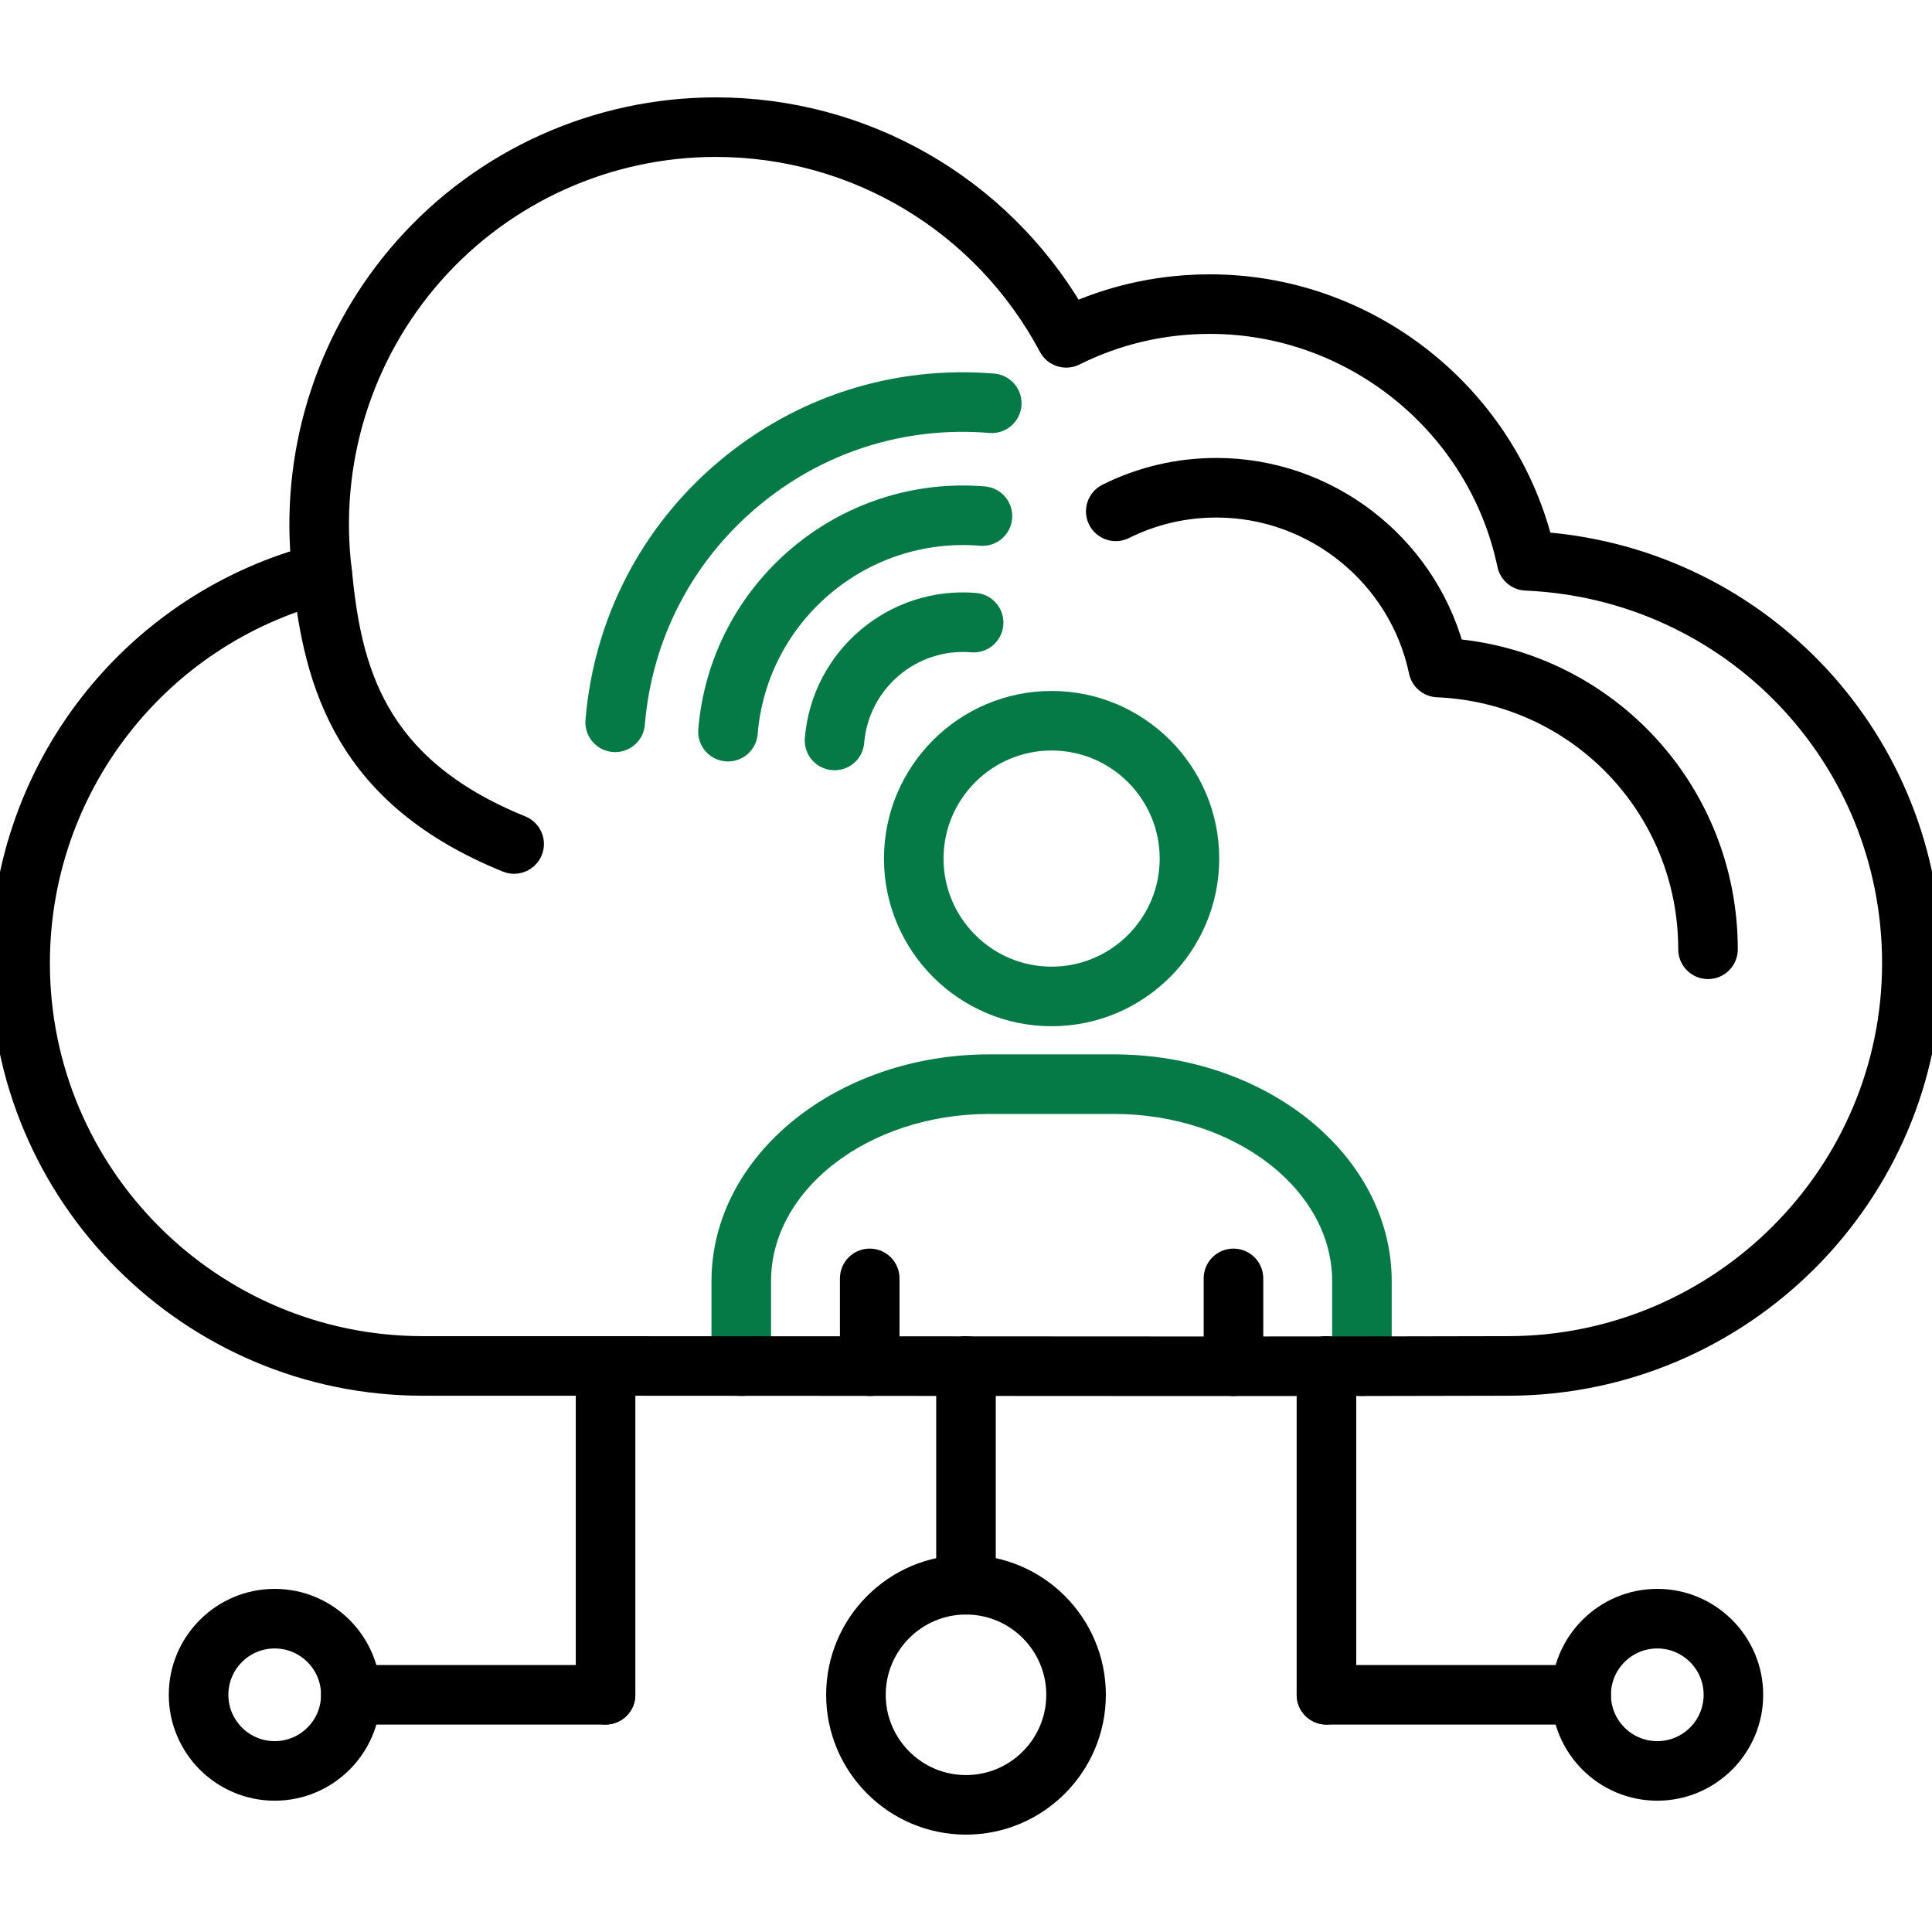
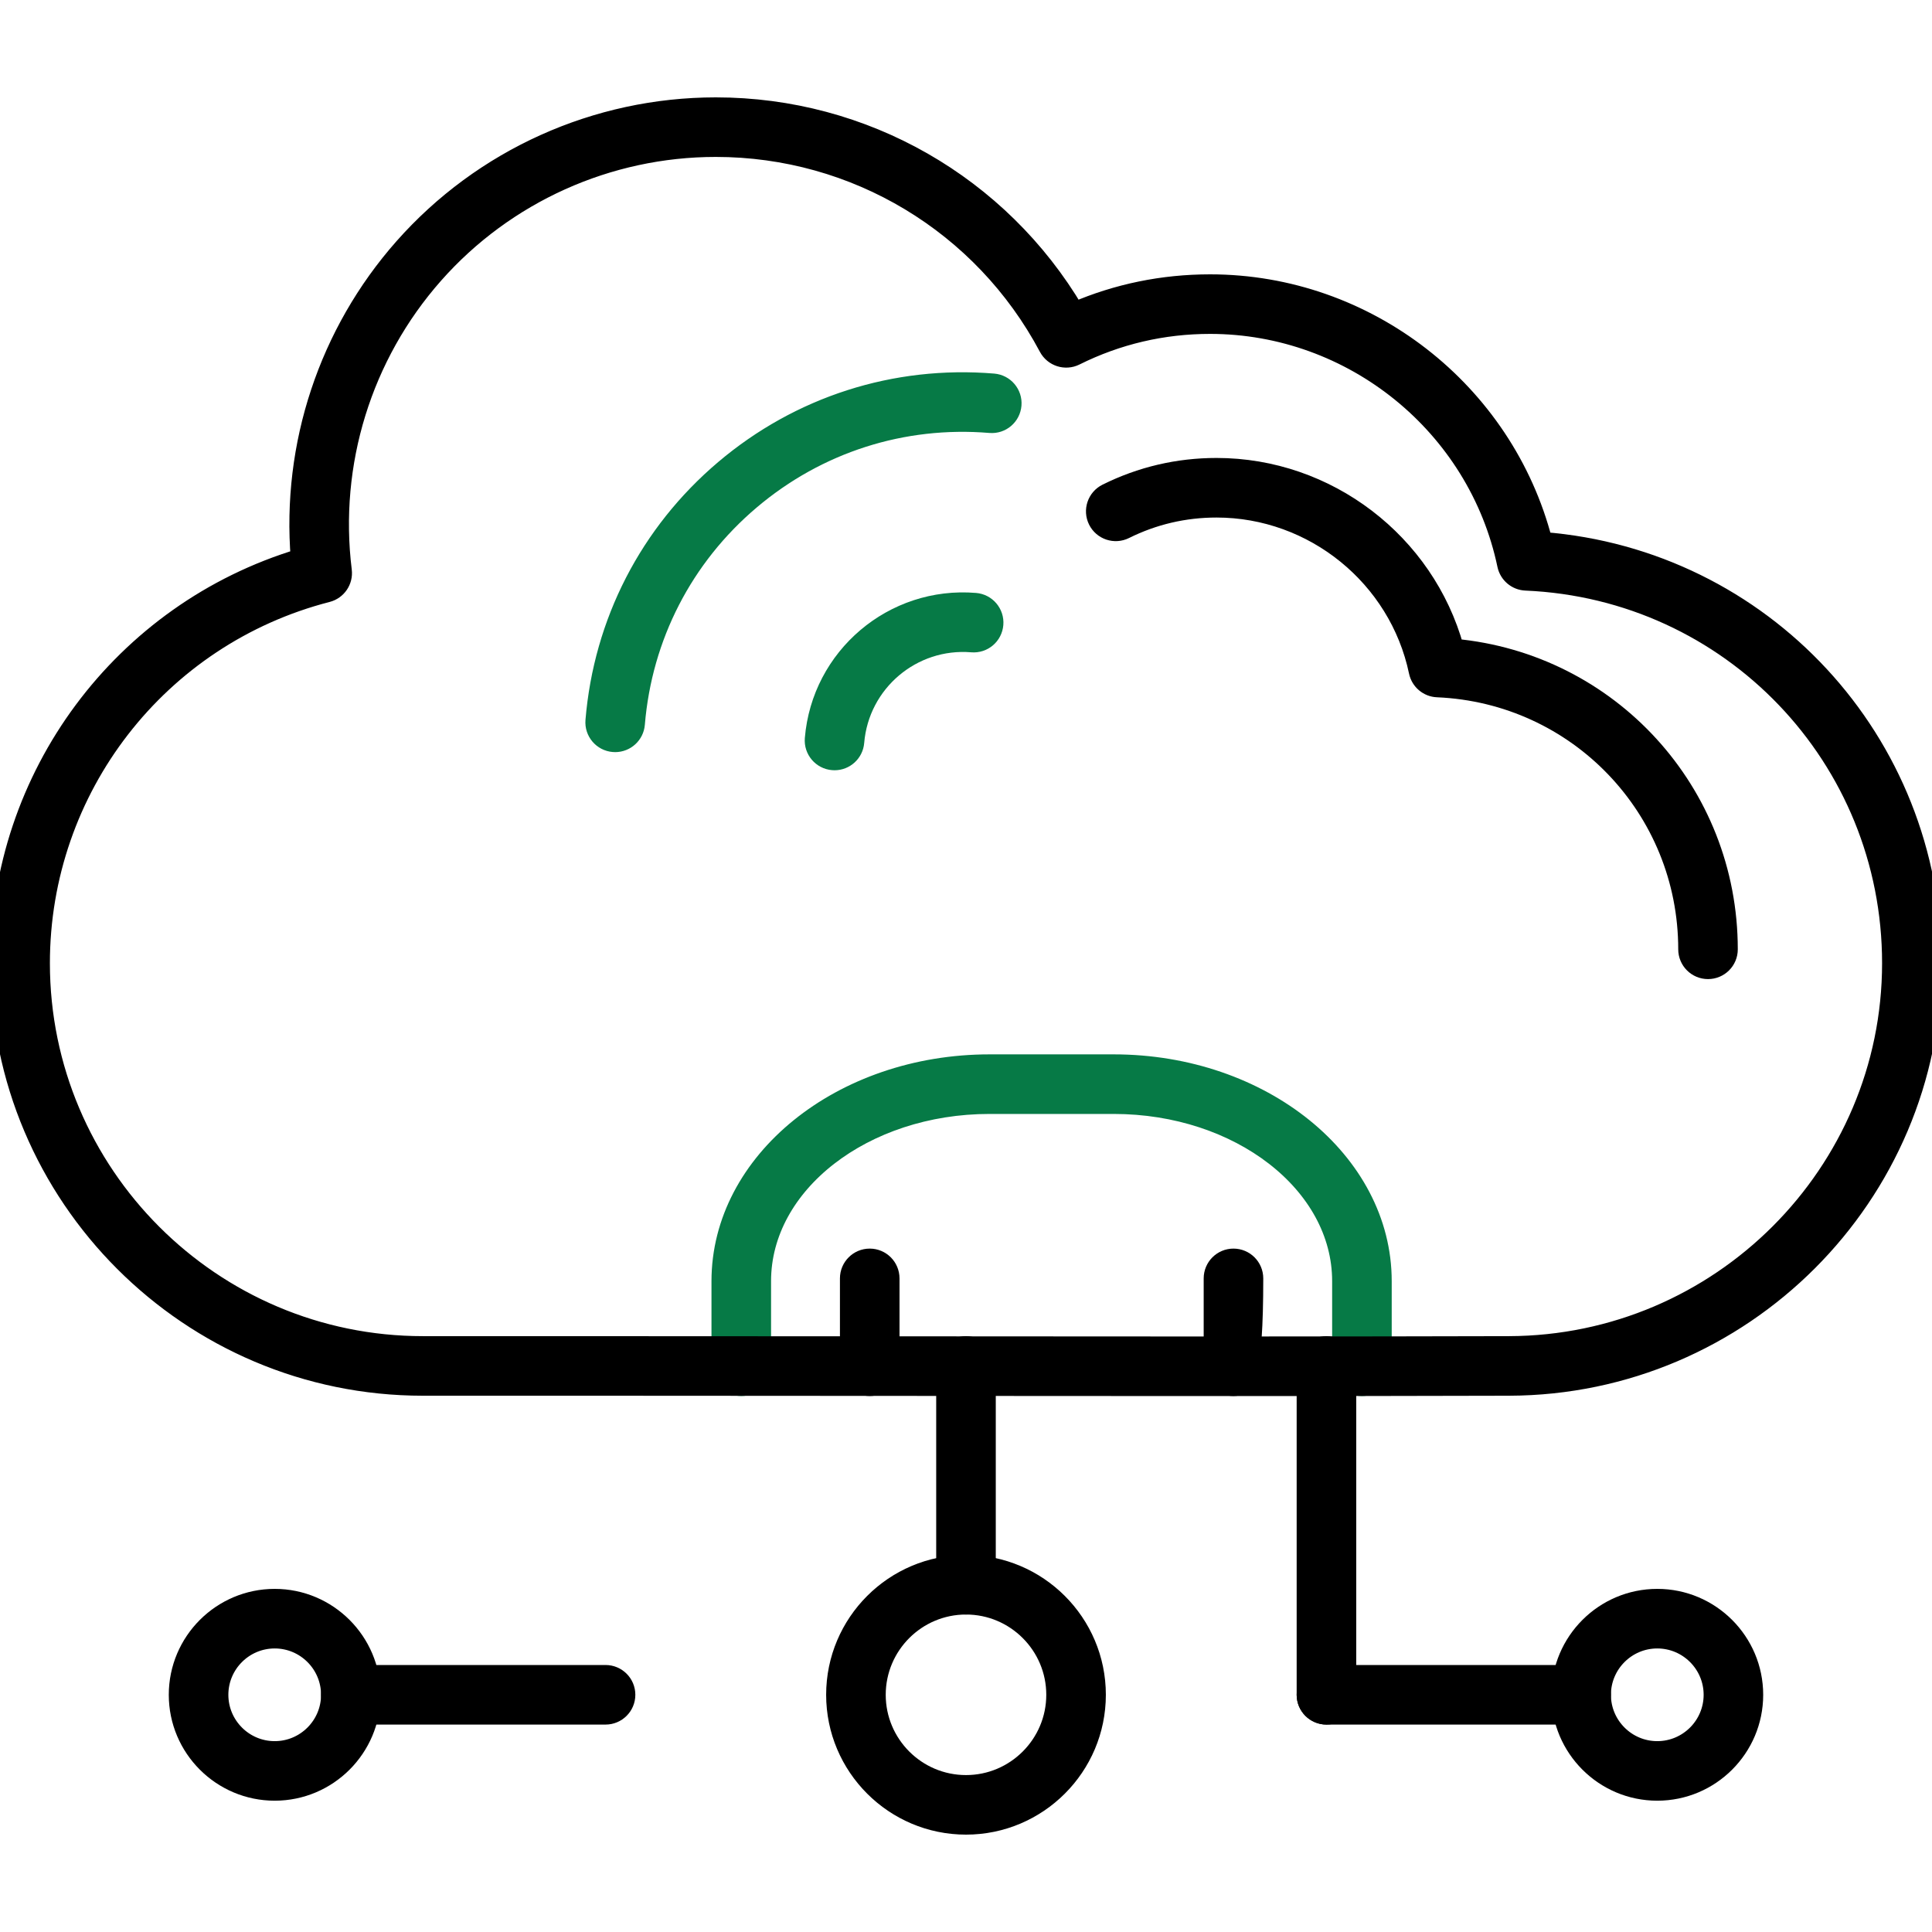
<svg xmlns="http://www.w3.org/2000/svg" width="80" height="80" viewBox="0 0 80 80" fill="none">
  <g clip-path="url(#clip0_1106_13389)">
    <path fill-rule="evenodd" clip-rule="evenodd" d="M56.395 57.406C55.934 57.406 55.561 57.033 55.561 56.573V53.048C55.561 49.01 51.324 45.726 46.115 45.726H40.974C35.766 45.726 31.528 49.01 31.528 53.048V56.573C31.528 57.033 31.155 57.406 30.694 57.406C30.234 57.406 29.861 57.033 29.861 56.573V53.048C29.861 48.091 34.846 44.059 40.974 44.059H46.115C52.243 44.059 57.228 48.091 57.228 53.048V56.573C57.228 57.033 56.855 57.406 56.395 57.406Z" fill="#067A46" stroke="#067A46" stroke-width="0.8" />
    <path fill-rule="evenodd" clip-rule="evenodd" d="M50.019 57.408C44.328 57.408 38.152 57.403 33.076 57.399C29.536 57.397 26.532 57.394 24.601 57.394L17.511 57.394C7.855 57.394 -0 49.539 -0 39.883C-0 32.13 5.08 25.336 12.44 23.118C12.057 18.439 13.595 13.787 16.715 10.255C19.985 6.554 24.696 4.432 29.64 4.432C35.773 4.432 41.395 7.66 44.499 12.909C46.27 12.146 48.153 11.76 50.108 11.76C56.587 11.76 62.281 16.209 63.884 22.429C72.971 23.141 80 30.689 80 39.884C80 49.509 72.146 57.364 62.492 57.394C59.655 57.403 55.575 57.408 50.019 57.408ZM22.126 55.728H24.601C26.532 55.728 29.537 55.73 33.077 55.732C38.153 55.736 44.329 55.741 50.019 55.741C55.574 55.741 59.652 55.736 62.486 55.727C71.225 55.7 78.333 48.592 78.333 39.883C78.333 31.371 71.676 24.419 63.178 24.055C62.798 24.039 62.477 23.766 62.398 23.394C61.187 17.618 56.018 13.426 50.107 13.426C48.146 13.426 46.266 13.866 44.521 14.735C44.117 14.936 43.626 14.779 43.413 14.38C40.697 9.272 35.419 6.098 29.639 6.098C25.173 6.098 20.918 8.015 17.964 11.358C15 14.713 13.617 19.185 14.168 23.629C14.22 24.045 13.954 24.434 13.549 24.538C6.552 26.339 1.666 32.649 1.666 39.883C1.666 48.62 8.774 55.727 17.51 55.727L22.126 55.728Z" fill="black" stroke="black" stroke-width="0.8" />
-     <path fill-rule="evenodd" clip-rule="evenodd" d="M21.289 35.782C21.184 35.782 21.078 35.762 20.976 35.721C14.311 33.019 12.969 28.401 12.512 23.814C12.467 23.356 12.801 22.948 13.259 22.902C13.719 22.855 14.125 23.191 14.171 23.648C14.566 27.611 15.465 31.688 21.602 34.176C22.029 34.349 22.235 34.835 22.062 35.261C21.93 35.586 21.618 35.782 21.289 35.782Z" fill="black" stroke="black" stroke-width="0.8" />
    <path fill-rule="evenodd" clip-rule="evenodd" d="M70.725 40.142C70.265 40.142 69.892 39.769 69.892 39.309C69.892 33.481 65.335 28.722 59.517 28.473C59.137 28.457 58.816 28.185 58.737 27.812C57.913 23.882 54.395 21.03 50.374 21.03C49.039 21.03 47.76 21.329 46.572 21.92C46.16 22.125 45.66 21.957 45.455 21.545C45.25 21.133 45.418 20.633 45.83 20.428C47.25 19.721 48.779 19.363 50.374 19.363C54.966 19.363 59.008 22.476 60.218 26.85C66.626 27.442 71.558 32.798 71.558 39.309C71.559 39.769 71.186 40.142 70.725 40.142Z" fill="black" stroke="black" stroke-width="0.8" />
-     <path fill-rule="evenodd" clip-rule="evenodd" d="M43.545 42.094C39.938 42.094 37.003 39.159 37.003 35.552C37.003 31.945 39.938 29.011 43.545 29.011C47.151 29.011 50.086 31.945 50.086 35.552C50.086 39.159 47.152 42.094 43.545 42.094ZM43.545 30.677C40.857 30.677 38.67 32.864 38.67 35.552C38.67 38.24 40.857 40.427 43.545 40.427C46.233 40.427 48.42 38.24 48.42 35.552C48.42 32.864 46.233 30.677 43.545 30.677Z" fill="#067A46" stroke="#067A46" stroke-width="0.8" />
    <path fill-rule="evenodd" clip-rule="evenodd" d="M36.014 57.406C35.553 57.406 35.18 57.032 35.18 56.572V52.936C35.18 52.475 35.553 52.102 36.014 52.102C36.474 52.102 36.847 52.475 36.847 52.936V56.572C36.847 57.032 36.474 57.406 36.014 57.406Z" fill="black" stroke="black" stroke-width="0.8" />
-     <path fill-rule="evenodd" clip-rule="evenodd" d="M51.075 57.406C50.615 57.406 50.242 57.032 50.242 56.572V52.936C50.242 52.475 50.615 52.102 51.075 52.102C51.536 52.102 51.909 52.475 51.909 52.936V56.572C51.909 57.032 51.536 57.406 51.075 57.406Z" fill="black" stroke="black" stroke-width="0.8" />
+     <path fill-rule="evenodd" clip-rule="evenodd" d="M51.075 57.406C50.615 57.406 50.242 57.032 50.242 56.572V52.936C50.242 52.475 50.615 52.102 51.075 52.102C51.536 52.102 51.909 52.475 51.909 52.936C51.909 57.032 51.536 57.406 51.075 57.406Z" fill="black" stroke="black" stroke-width="0.8" />
    <path fill-rule="evenodd" clip-rule="evenodd" d="M34.557 31.495C34.534 31.495 34.51 31.495 34.487 31.492C34.028 31.454 33.687 31.052 33.725 30.593C34.005 27.202 36.989 24.669 40.385 24.951C40.843 24.989 41.185 25.392 41.147 25.85C41.109 26.309 40.709 26.651 40.247 26.612C37.771 26.407 35.591 28.255 35.386 30.731C35.35 31.166 34.986 31.495 34.557 31.495Z" fill="#067A46" stroke="#067A46" stroke-width="0.8" />
-     <path fill-rule="evenodd" clip-rule="evenodd" d="M30.145 31.131C30.122 31.131 30.099 31.13 30.075 31.128C29.616 31.09 29.275 30.687 29.313 30.229C29.795 24.404 34.924 20.058 40.75 20.54C41.208 20.578 41.55 20.98 41.512 21.439C41.474 21.897 41.074 22.24 40.612 22.2C35.703 21.795 31.38 25.458 30.974 30.366C30.938 30.802 30.574 31.131 30.145 31.131Z" fill="#067A46" stroke="#067A46" stroke-width="0.8" />
    <path fill-rule="evenodd" clip-rule="evenodd" d="M25.473 30.744C25.45 30.744 25.427 30.744 25.404 30.741C24.945 30.703 24.604 30.301 24.642 29.842C24.979 25.773 26.88 22.078 29.995 19.439C33.111 16.8 37.066 15.531 41.136 15.868C41.595 15.906 41.936 16.309 41.898 16.767C41.86 17.226 41.46 17.568 40.999 17.529C37.372 17.228 33.848 18.359 31.072 20.711C28.297 23.062 26.603 26.354 26.303 29.98C26.267 30.415 25.902 30.744 25.473 30.744Z" fill="#067A46" stroke="#067A46" stroke-width="0.8" />
-     <path fill-rule="evenodd" clip-rule="evenodd" d="M25.074 71.011C24.614 71.011 24.241 70.638 24.241 70.177V56.561C24.241 56.1 24.614 55.727 25.074 55.727C25.535 55.727 25.908 56.1 25.908 56.561V70.177C25.908 70.638 25.534 71.011 25.074 71.011Z" fill="black" stroke="black" stroke-width="0.8" />
    <path fill-rule="evenodd" clip-rule="evenodd" d="M40 66.453C39.539 66.453 39.166 66.08 39.166 65.62V56.561C39.166 56.1 39.539 55.727 40 55.727C40.46 55.727 40.833 56.1 40.833 56.561V65.62C40.833 66.081 40.46 66.453 40 66.453Z" fill="black" stroke="black" stroke-width="0.8" />
    <path fill-rule="evenodd" clip-rule="evenodd" d="M54.925 71.011C54.465 71.011 54.092 70.638 54.092 70.177V56.561C54.092 56.1 54.465 55.727 54.925 55.727C55.386 55.727 55.759 56.1 55.759 56.561V70.177C55.759 70.638 55.386 71.011 54.925 71.011Z" fill="black" stroke="black" stroke-width="0.8" />
    <path fill-rule="evenodd" clip-rule="evenodd" d="M40 75.568C37.027 75.568 34.609 73.15 34.609 70.178C34.609 67.205 37.027 64.787 40 64.787C42.972 64.787 45.391 67.205 45.391 70.178C45.391 73.15 42.972 75.568 40 75.568ZM40 66.454C37.946 66.454 36.276 68.124 36.276 70.178C36.276 72.231 37.946 73.902 40 73.902C42.053 73.902 43.724 72.231 43.724 70.178C43.724 68.124 42.053 66.454 40 66.454Z" fill="black" stroke="black" stroke-width="0.8" />
    <path fill-rule="evenodd" clip-rule="evenodd" d="M25.074 71.011H14.527C14.067 71.011 13.694 70.638 13.694 70.177C13.694 69.717 14.067 69.344 14.527 69.344H25.074C25.535 69.344 25.908 69.717 25.908 70.177C25.908 70.638 25.534 71.011 25.074 71.011Z" fill="black" stroke="black" stroke-width="0.8" />
    <path fill-rule="evenodd" clip-rule="evenodd" d="M65.472 71.011H54.925C54.465 71.011 54.092 70.638 54.092 70.177C54.092 69.717 54.465 69.344 54.925 69.344H65.472C65.933 69.344 66.305 69.717 66.305 70.177C66.305 70.638 65.933 71.011 65.472 71.011Z" fill="black" stroke="black" stroke-width="0.8" />
    <path fill-rule="evenodd" clip-rule="evenodd" d="M68.624 74.163C66.427 74.163 64.639 72.376 64.639 70.178C64.639 67.98 66.427 66.192 68.624 66.192C70.822 66.192 72.61 67.98 72.61 70.178C72.61 72.376 70.822 74.163 68.624 74.163ZM68.624 67.859C67.346 67.859 66.305 68.899 66.305 70.178C66.305 71.457 67.346 72.497 68.624 72.497C69.903 72.497 70.944 71.457 70.944 70.178C70.944 68.899 69.903 67.859 68.624 67.859Z" fill="black" stroke="black" stroke-width="0.8" />
    <path fill-rule="evenodd" clip-rule="evenodd" d="M11.375 74.163C9.177 74.163 7.389 72.376 7.389 70.178C7.389 67.98 9.177 66.192 11.375 66.192C13.573 66.192 15.361 67.98 15.361 70.178C15.361 72.376 13.573 74.163 11.375 74.163ZM11.375 67.859C10.096 67.859 9.056 68.899 9.056 70.178C9.056 71.457 10.096 72.497 11.375 72.497C12.654 72.497 13.694 71.457 13.694 70.178C13.694 68.899 12.654 67.859 11.375 67.859Z" fill="black" stroke="black" stroke-width="0.8" />
  </g>
  <defs>
    <clipPath id="clip0_1106_13389">
      <rect width="80" height="80" fill="white" />
    </clipPath>
  </defs>
</svg>